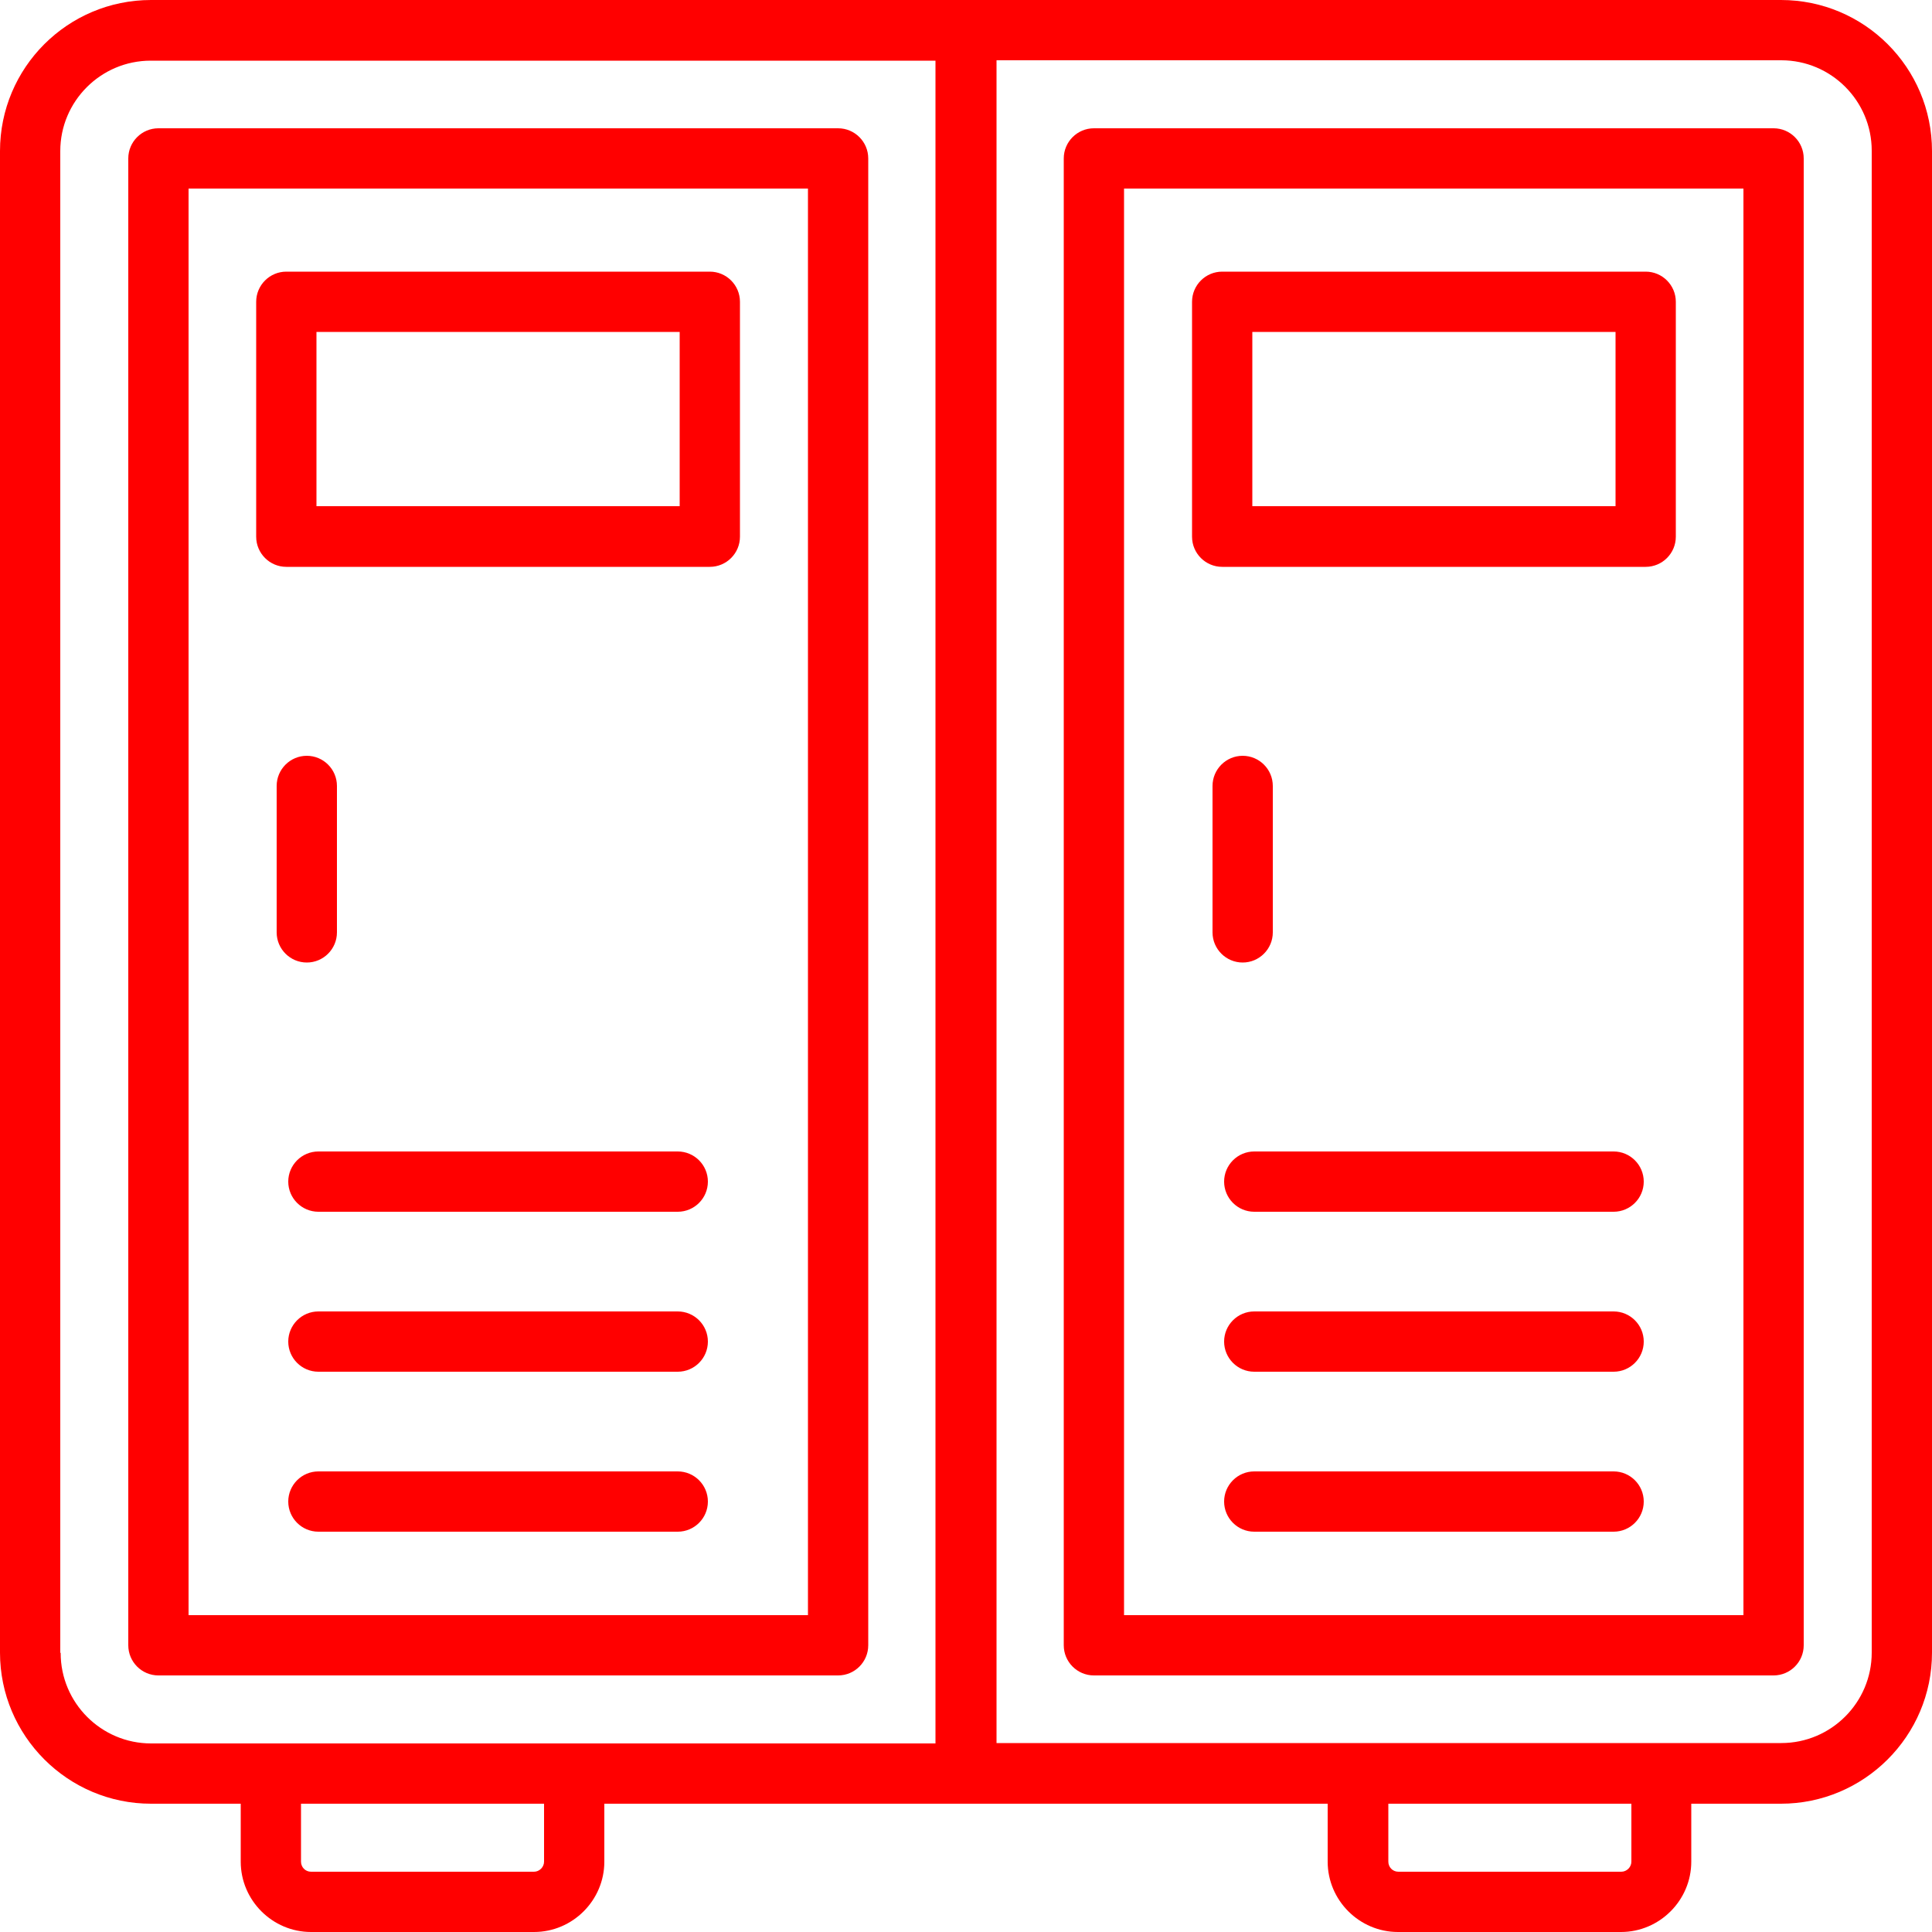
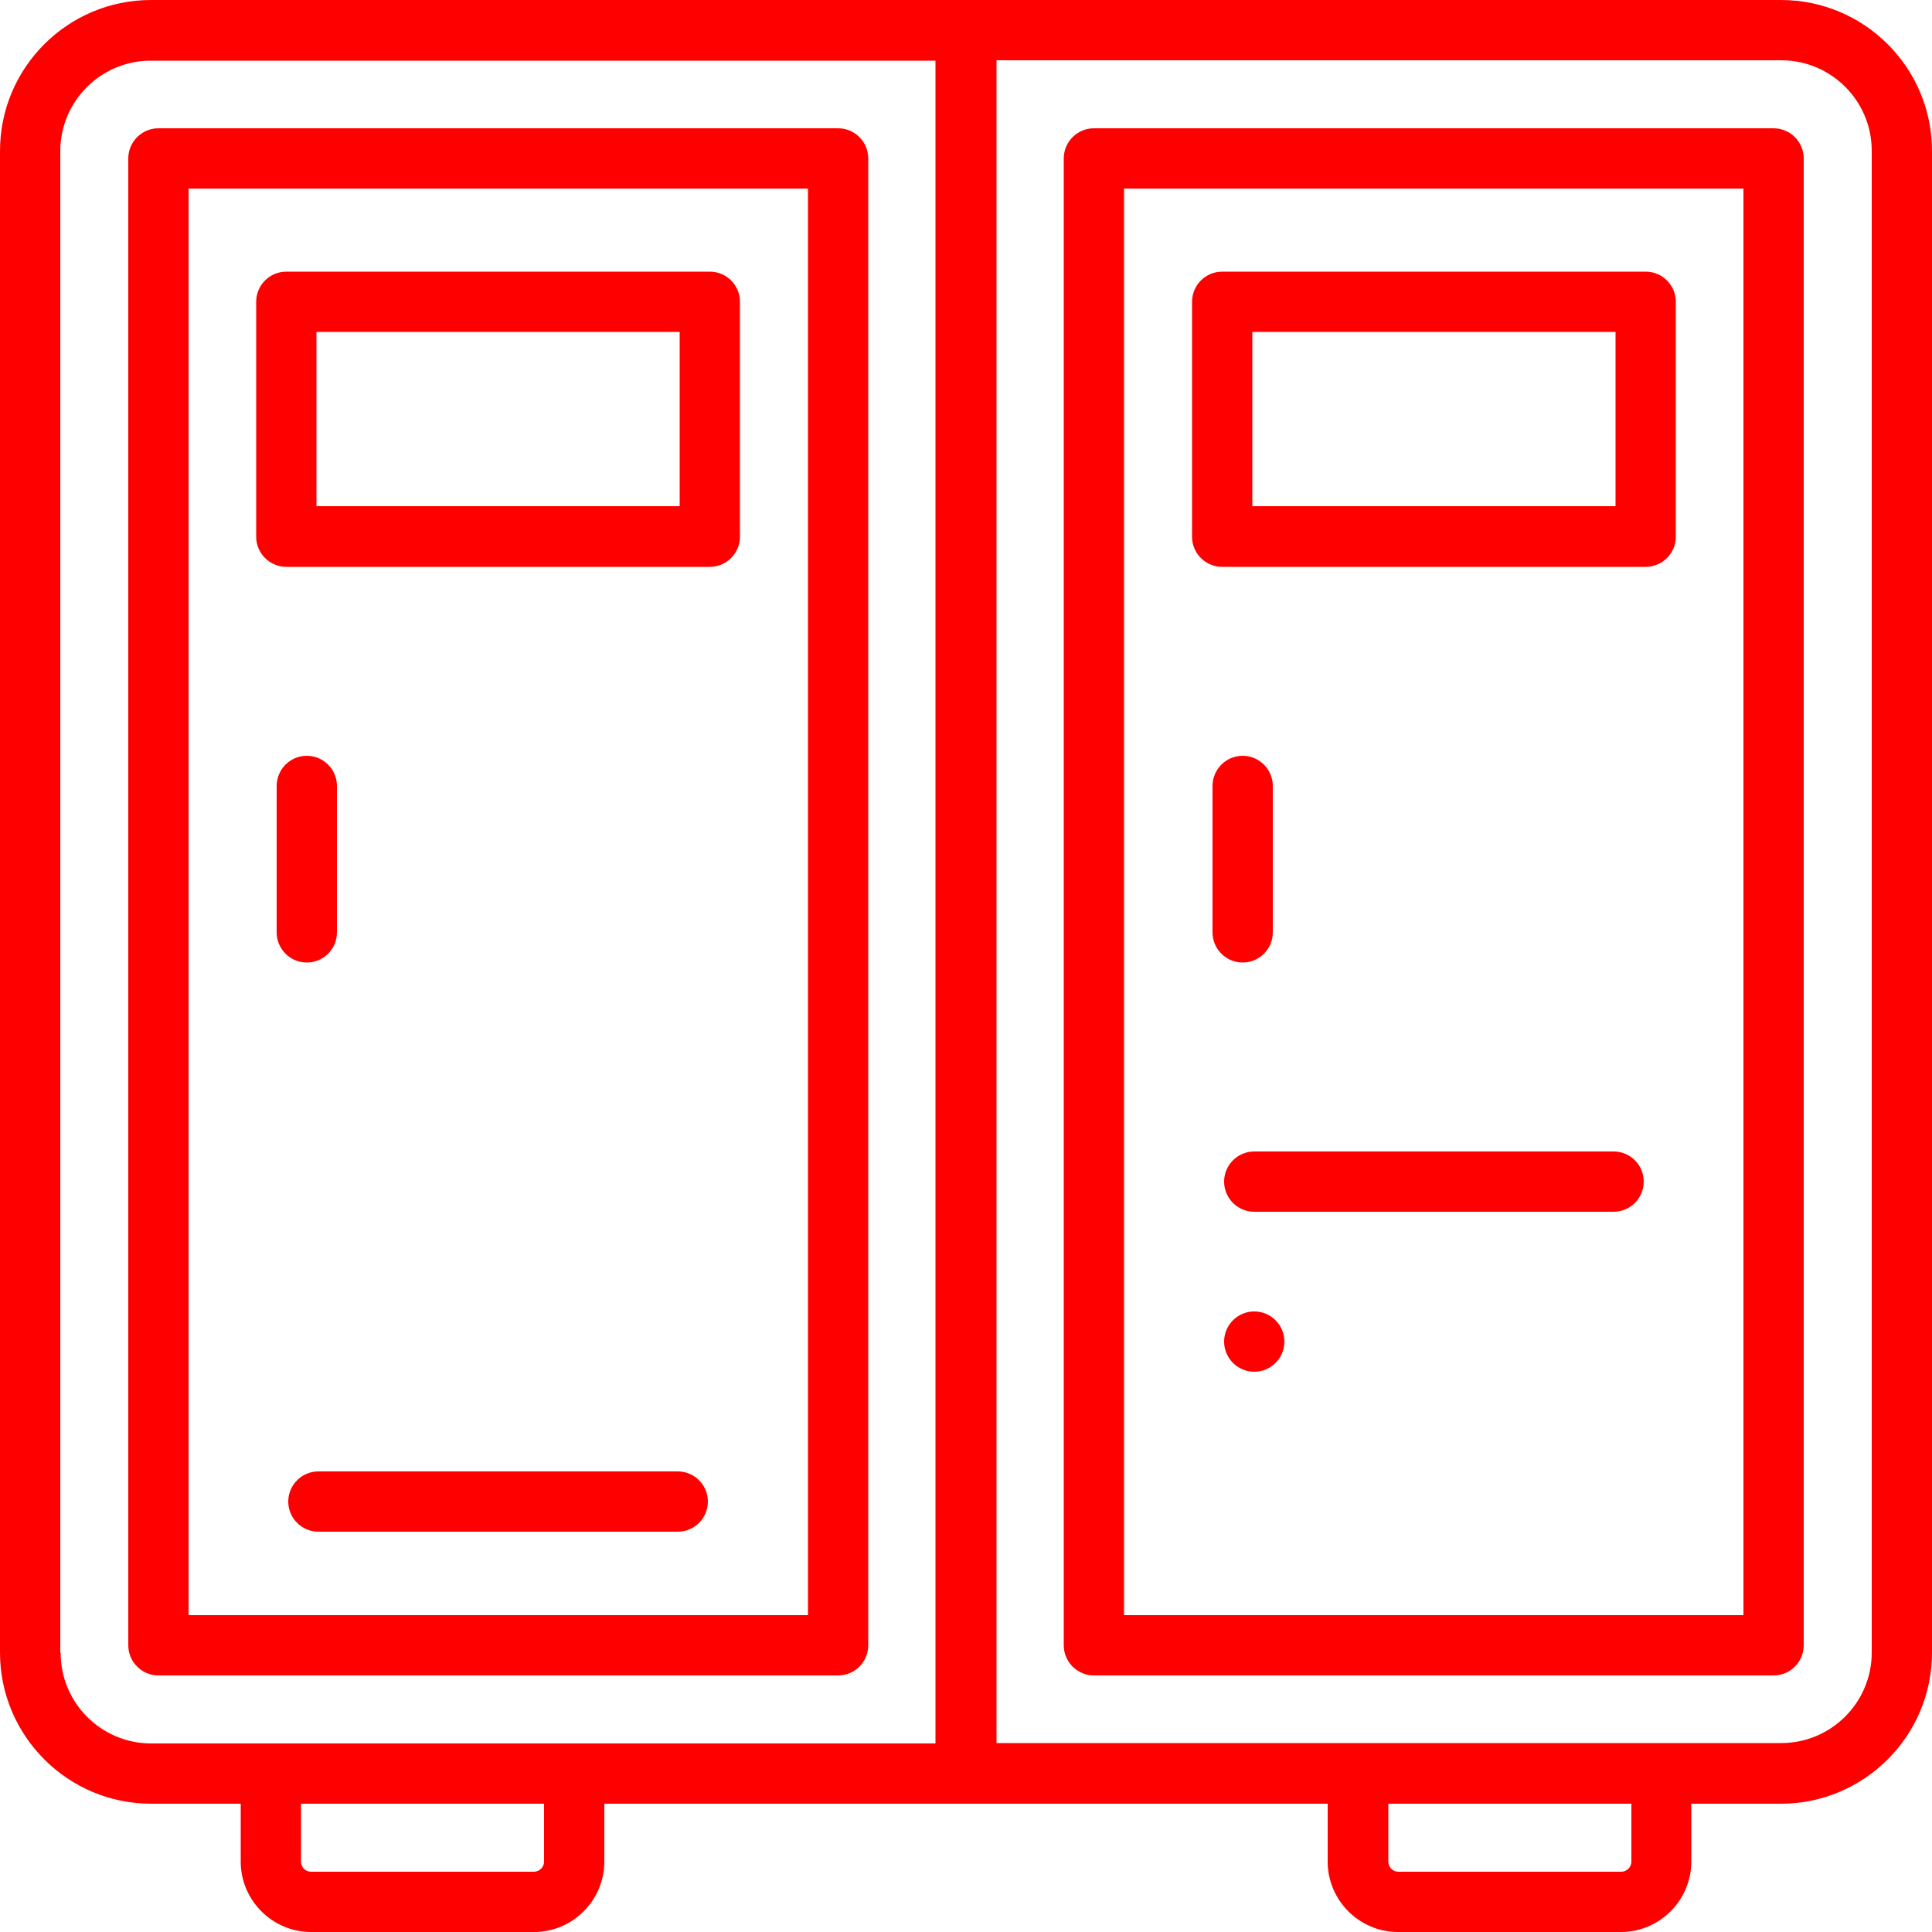
<svg xmlns="http://www.w3.org/2000/svg" id="Calque_1" data-name="Calque 1" viewBox="0 0 50 50">
  <defs>
    <style>
      .cls-1 {
        fill: red;
      }
    </style>
  </defs>
  <path class="cls-1" d="M22.47,42.58V4.1c0-.43-.35-.78-.78-.78H4.1c-.43,0-.78.35-.78.78v38.48c0,.43.35.78.78.78h17.59c.43,0,.78-.35.78-.78h0ZM20.9,41.8H4.88V4.88h16.03v36.92ZM20.9,41.8" />
  <path class="cls-1" d="M7.41,14.67h10.96c.43,0,.78-.35.78-.78v-6.08c0-.43-.35-.78-.78-.78H7.41c-.43,0-.78.35-.78.78v6.08c0,.43.35.78.78.78h0ZM8.19,8.59h9.4v4.51h-9.4v-4.51ZM8.19,8.59" />
  <path class="cls-1" d="M17.54,38.08h-9.3c-.43,0-.78.35-.78.78s.35.78.78.78h9.3c.43,0,.78-.35.78-.78s-.35-.78-.78-.78h0ZM17.54,38.08" />
-   <path class="cls-1" d="M17.54,33.94h-9.3c-.43,0-.78.35-.78.78s.35.78.78.78h9.3c.43,0,.78-.35.78-.78s-.35-.78-.78-.78h0ZM17.54,33.94" />
  <path class="cls-1" d="M8.72,24.13v-3.79c0-.43-.35-.78-.78-.78s-.78.35-.78.78v3.79c0,.43.35.78.78.78s.78-.35.78-.78h0ZM8.72,24.13" />
  <path class="cls-1" d="M46.09,0H3.91C1.75,0,0,1.75,0,3.91v38.86c0,2.15,1.75,3.91,3.91,3.91h2.32v1.5c0,1,.82,1.82,1.82,1.82h5.77c1,0,1.82-.82,1.82-1.82v-1.5h18.72v1.5c0,1,.82,1.82,1.82,1.82h5.77c1,0,1.82-.82,1.82-1.82v-1.5h2.32c2.15,0,3.91-1.75,3.91-3.91V3.91C50,1.75,48.25,0,46.09,0h0ZM1.56,42.77V3.91c0-1.29,1.05-2.34,2.34-2.34h20.31v43.55H3.91c-1.29,0-2.34-1.05-2.34-2.34h0ZM14.08,48.18c0,.14-.12.26-.26.26h-5.77c-.15,0-.26-.12-.26-.26v-1.5h6.29v1.5ZM42.22,48.18c0,.14-.12.26-.26.26h-5.77c-.15,0-.26-.12-.26-.26v-1.5h6.29v1.5ZM48.44,42.77c0,1.29-1.05,2.34-2.34,2.34h-20.31V1.56h20.31c1.29,0,2.34,1.05,2.34,2.34v38.86ZM48.44,42.77" />
  <path class="cls-1" d="M45.9,3.32h-17.59c-.43,0-.78.35-.78.78v38.48c0,.43.35.78.78.78h17.59c.43,0,.78-.35.78-.78V4.1c0-.43-.35-.78-.78-.78h0ZM45.12,41.8h-16.03V4.88h16.03v36.92ZM45.12,41.8" />
  <path class="cls-1" d="M31.63,14.67h10.96c.43,0,.78-.35.78-.78v-6.08c0-.43-.35-.78-.78-.78h-10.96c-.43,0-.78.35-.78.78v6.08c0,.43.35.78.78.78h0ZM32.41,8.59h9.4v4.51h-9.4v-4.51ZM32.41,8.59" />
-   <path class="cls-1" d="M41.76,38.08h-9.3c-.43,0-.78.35-.78.78s.35.78.78.78h9.3c.43,0,.78-.35.78-.78s-.35-.78-.78-.78h0ZM41.76,38.08" />
-   <path class="cls-1" d="M17.54,29.8h-9.3c-.43,0-.78.35-.78.78s.35.78.78.78h9.3c.43,0,.78-.35.78-.78s-.35-.78-.78-.78h0ZM17.54,29.8" />
  <path class="cls-1" d="M41.76,29.8h-9.3c-.43,0-.78.35-.78.78s.35.78.78.78h9.3c.43,0,.78-.35.78-.78s-.35-.78-.78-.78h0ZM41.76,29.8" />
-   <path class="cls-1" d="M41.76,33.94h-9.3c-.43,0-.78.35-.78.78s.35.78.78.78h9.3c.43,0,.78-.35.78-.78s-.35-.78-.78-.78h0ZM41.76,33.94" />
+   <path class="cls-1" d="M41.76,33.94h-9.3c-.43,0-.78.35-.78.78s.35.78.78.78c.43,0,.78-.35.78-.78s-.35-.78-.78-.78h0ZM41.76,33.94" />
  <path class="cls-1" d="M32.94,24.13v-3.79c0-.43-.35-.78-.78-.78s-.78.35-.78.78v3.79c0,.43.35.78.78.78s.78-.35.78-.78h0ZM32.94,24.13" />
</svg>